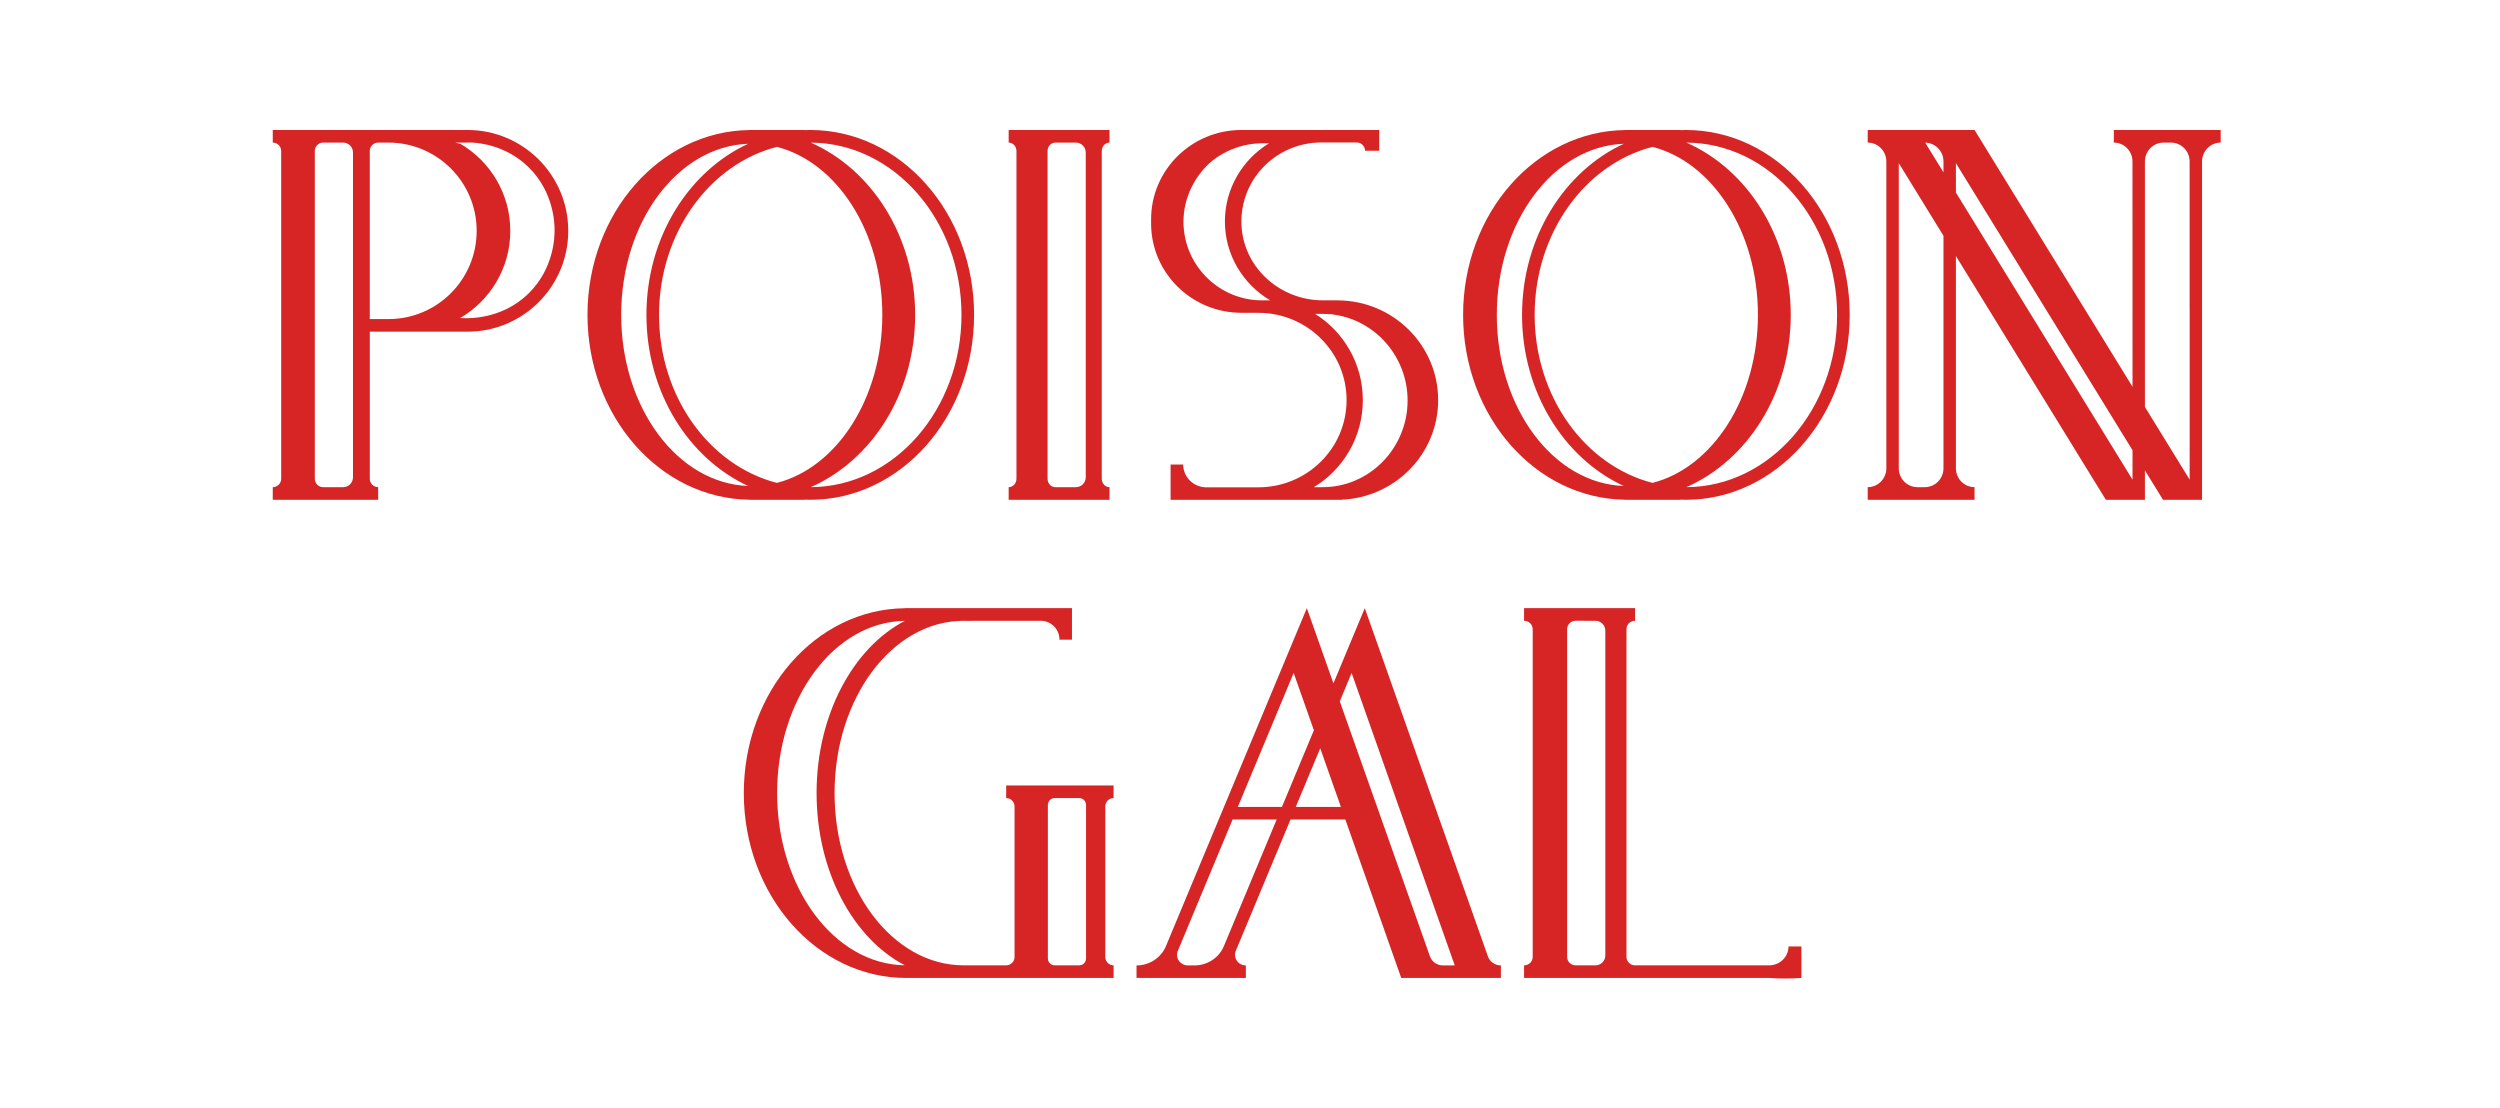
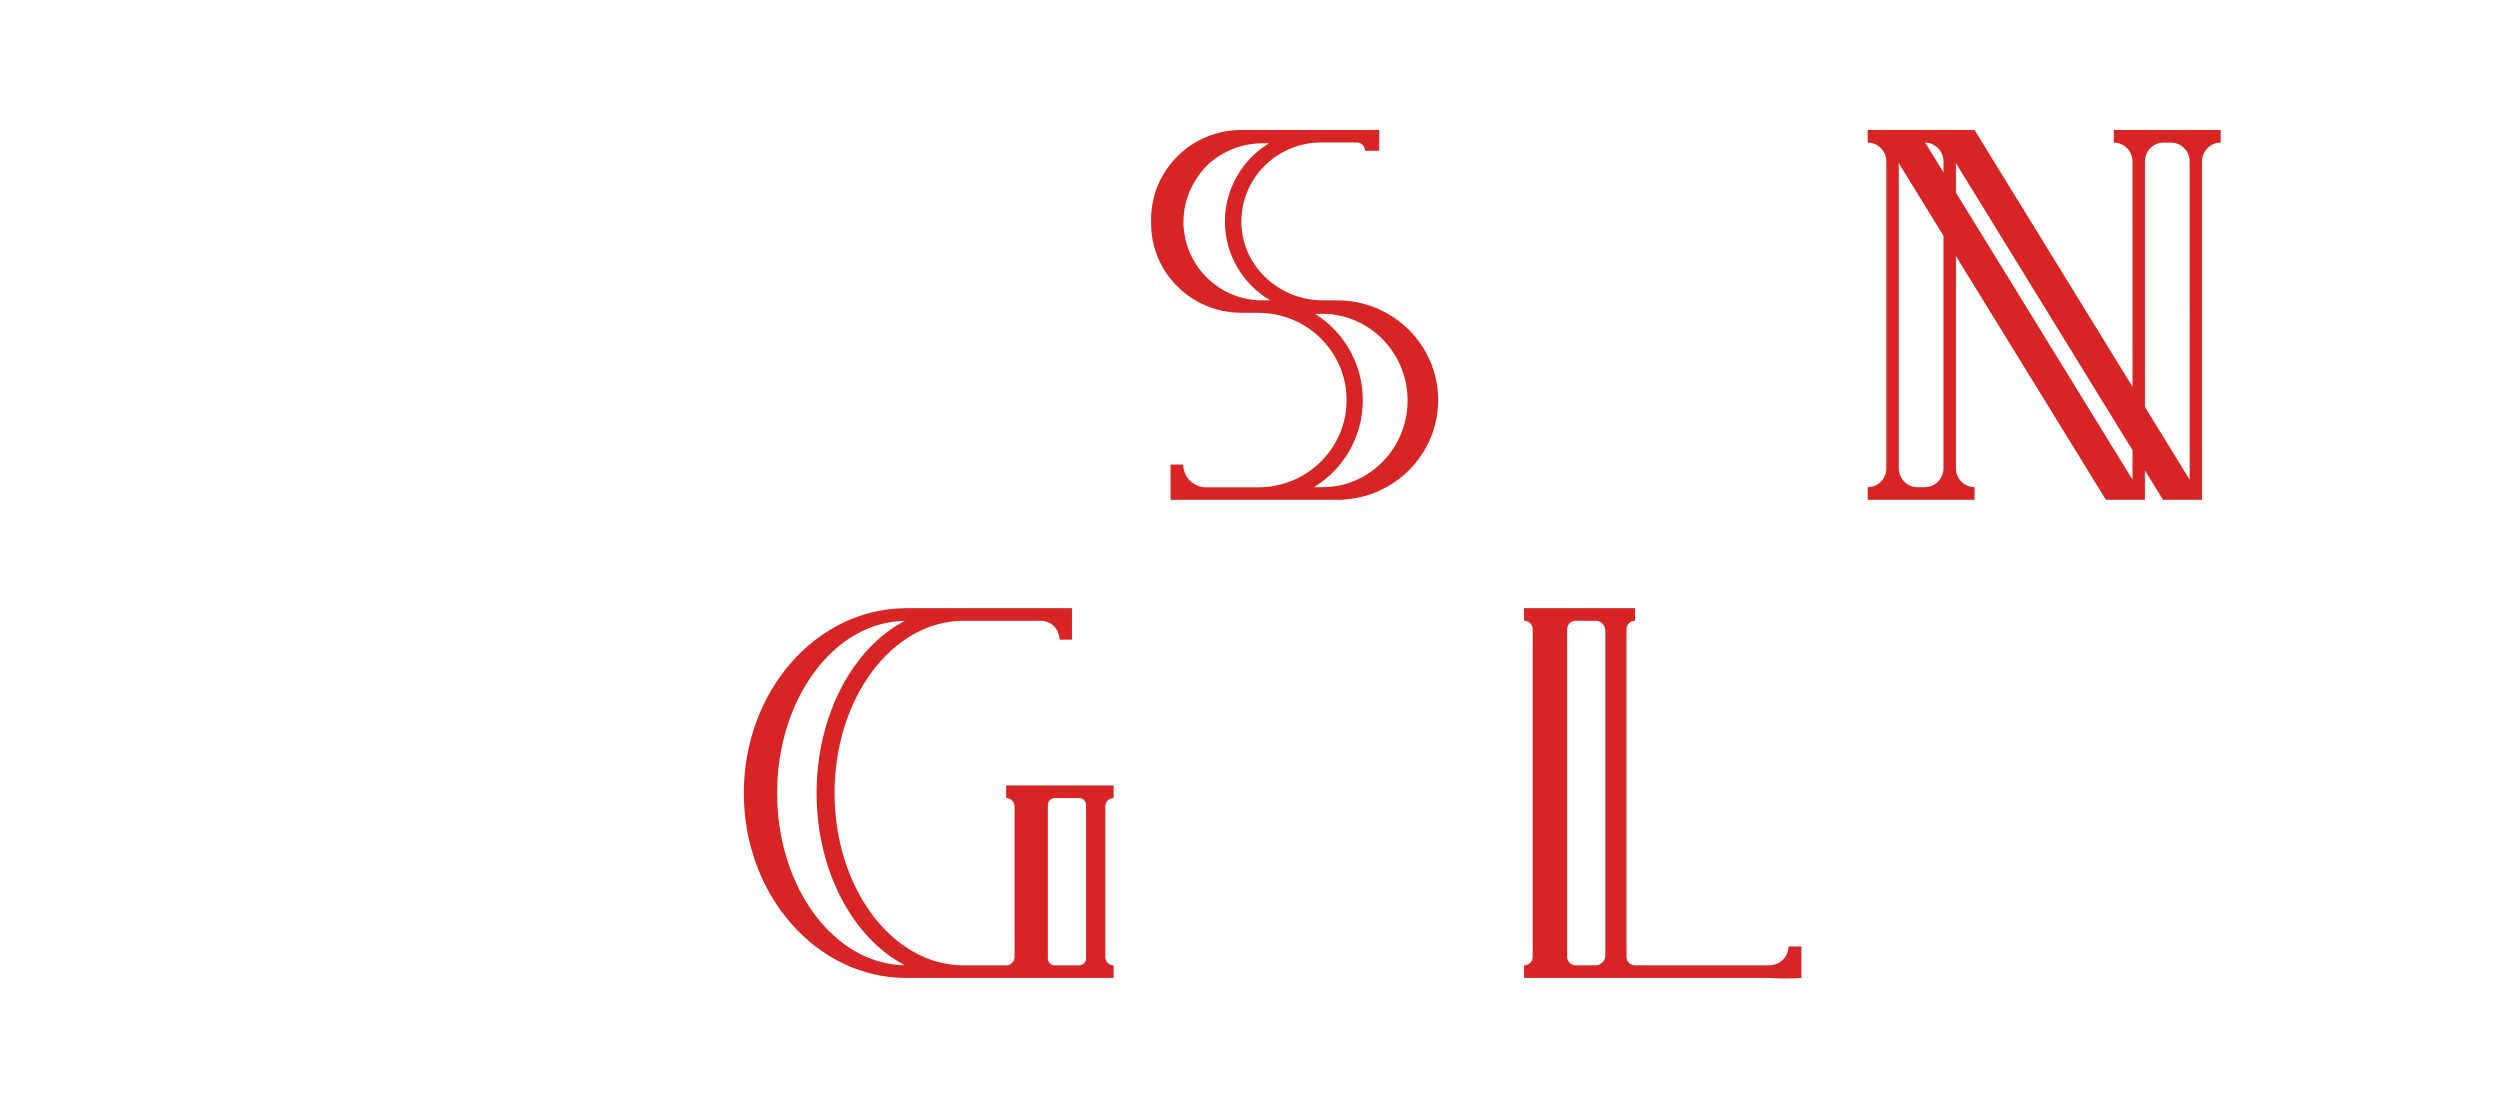
<svg xmlns="http://www.w3.org/2000/svg" viewBox="0 0 1122.52 497.599" height="497.599" width="1122.52" xml:space="preserve" id="svg2">
  <defs id="defs6">
    <clipPath id="clipPath18" clipPathUnits="userSpaceOnUse">
      <path id="path16" d="M 0,373.199 H 841.89 V 0 H 0 Z" />
    </clipPath>
  </defs>
  <g transform="matrix(1.333,0,0,-1.333,0,497.599)" id="g10">
    <g id="g12">
      <g clip-path="url(#clipPath18)" id="g14">
        <g transform="translate(486.04,48.101)" id="g20">
-           <path id="path22" style="fill:#d72526;fill-opacity:1;fill-rule:nonzero;stroke:none" d="m 0,0 c -1.973,0 -3.728,1.221 -4.371,3.041 -10.125,28.64 -20.251,57.279 -30.377,85.918 l 3.986,9.564 C -19.183,65.682 -7.603,32.841 3.976,0 Z m -49.576,53.381 8.24,19.772 c 2.324,-6.591 4.648,-13.181 6.972,-19.771 z m -4.664,0 h -14.855 l 18.814,45.142 c 2.27,-6.438 4.54,-12.875 6.81,-19.313 C -47.061,70.6 -50.65,61.991 -54.24,53.381 M -73.784,6.505 C -75.423,2.573 -79.34,0.001 -83.691,0 h -2.213 c -2.598,0 -4.369,2.567 -3.391,4.915 L -70.854,49.16 H -56 C -61.928,34.942 -67.856,20.723 -73.784,6.505 M 15.148,3.041 C 1.324,42.14 -12.5,81.24 -26.324,120.339 c -3.52,-8.445 -7.041,-16.889 -10.562,-25.334 -2.986,8.445 -5.971,16.889 -8.957,25.334 C -61.663,82.394 -77.483,44.45 -93.303,6.505 -94.943,2.572 -98.861,0 -103.213,0 v -4.221 c 12.276,0 24.552,0 36.828,0 V 0 c -2.598,0 -4.369,2.567 -3.391,4.915 l 18.441,44.246 h 18.459 c 6.274,-17.794 12.548,-35.588 18.822,-53.382 h 0.042 c 11.177,0 22.354,0 33.531,0 V 0 C 17.546,0 15.79,1.221 15.148,3.041" />
-         </g>
+           </g>
        <g transform="translate(737.563,211.72)" id="g24">
          <path id="path26" style="fill:#d72526;fill-opacity:1;fill-rule:nonzero;stroke:none" d="m 0,0 -15.074,24.504 v 15.327 h 10e-4 v 67.341 c 0,3.518 2.811,6.369 6.279,6.369 h 2.501 c 3.467,0 6.278,-2.851 6.278,-6.369 V 57.883 H 0 Z m -19.244,0 -59.492,96.71 v 9.914 l 59.492,-96.71 z m -63.679,103.516 -6.164,10.02 c 3.415,-0.064 6.164,-2.886 6.164,-6.364 z m 0,-99.672 c 0,-3.518 -2.811,-6.37 -6.279,-6.37 h -2.499 c -3.468,0 -6.279,2.852 -6.279,6.37 v 102.78 l 15.057,-24.477 z m 57.384,113.944 v -4.246 c 3.469,0 6.28,-2.852 6.28,-6.37 0.005,-25.296 0.01,-50.593 0.015,-75.889 l -53.212,86.501 v 0.004 h -0.002 -35.989 v -4.246 c 3.469,0 6.28,-2.852 6.28,-6.37 V 3.844 c 0,-3.518 -2.811,-6.37 -6.28,-6.37 v -4.246 h 35.991 v 4.246 c -3.468,0 -6.28,2.852 -6.28,6.37 v 71.497 l 50.513,-82.113 h 13.145 0.005 v 9.907 l 6.094,-9.907 H 4.167 4.171 c 0,37.981 0,75.963 10e-4,113.944 0,3.518 2.811,6.37 6.28,6.37 v 4.246 z" />
        </g>
        <g transform="translate(365.722,212.53)" id="g28">
-           <path id="path30" style="fill:#d72526;fill-opacity:1;fill-rule:nonzero;stroke:none" d="m 0,0 c 0,-1.842 -1.494,-3.336 -3.336,-3.336 h -4.37 -1.821 -0.726 c -1.442,0 -2.61,1.264 -2.61,2.822 V 0 109.396 109.91 c 0,1.558 1.168,2.821 2.609,2.822 h 2.547 c 10e-4,0 0.002,-0.001 0.003,-0.001 h 4.368 c 1.842,0 3.336,-1.493 3.336,-3.335 z m 8.006,-3.336 c -1.442,0 -2.61,1.264 -2.61,2.822 V 109.91 c 0,1.559 1.168,2.822 2.61,2.822 v 4.246 h -33.971 v -4.246 c 1.451,0 2.627,-1.272 2.627,-2.84 V -0.496 c 0,-1.568 -1.176,-2.84 -2.627,-2.84 v -4.246 c 11.323,0 22.647,0 33.971,0 z" />
-         </g>
+           </g>
        <g transform="translate(540.735,51.462)" id="g32">
          <path id="path34" style="fill:#d72526;fill-opacity:1;fill-rule:nonzero;stroke:none" d="m 0,0 c 0,-1.842 -1.494,-3.336 -3.335,-3.336 h -4.043 -2.149 -0.446 v 0 c -1.596,0 -2.89,1.264 -2.89,2.822 V 0 109.396 109.91 c 0,1.558 1.293,2.821 2.888,2.822 h 2.597 c 0,0 0.001,-0.001 0.002,-0.001 h 4.041 c 1.841,0 3.335,-1.493 3.335,-3.335 z M 55.18,-3.335 10.016,-3.336 C 8.42,-3.335 7.127,-2.072 7.127,-0.514 V 109.91 c 0,1.558 1.293,2.822 2.89,2.822 v 4.246 c -12.462,0 -24.924,0 -37.386,0 v -4.247 c 1.607,0 2.909,-1.271 2.909,-2.84 V -0.496 c 0,-1.568 -1.302,-2.84 -2.909,-2.84 v -4.246 c 27.516,0 55.033,0 82.549,0 h 0.003 c 3.585,-0.25 7.208,-0.253 10.868,0 v 0 10.616 h -4.348 c 0,-3.518 -2.921,-6.369 -6.523,-6.369" />
        </g>
        <g transform="translate(398.638,298.579)" id="g36">
          <path id="path38" style="fill:#d72526;fill-opacity:1;fill-rule:nonzero;stroke:none" d="m 0,0 v 0 c 0,2.012 0.228,3.973 0.659,5.859 0.272,1.191 1.081,4.346 3.231,7.905 2.076,3.435 4.36,5.525 4.911,6.018 0.711,0.636 3.246,2.832 7.221,4.515 4.129,1.748 7.897,2.132 10.436,2.161 h 2.379 C 19.934,21.04 13.956,11.24 13.956,0.112 v 0 c 0,-11.287 6.155,-21.202 15.27,-26.57 H 26.458 C 12.54,-26.458 1.05,-15.565 0.075,-1.884 0.074,-1.863 0.07,-1.843 0.07,-1.843 -0.02,-1.072 -0.023,-0.457 0,0 m 46.904,-31.014 c 0.906,0 1.802,-0.049 2.687,-0.134 -0.073,0.043 -0.143,0.091 -0.216,0.134 0.558,-0.087 1.109,-0.194 1.656,-0.31 13.787,-2.058 24.463,-14.254 24.463,-28.875 v 0 c 0,-16.052 -12.865,-29.185 -28.59,-29.185 h -2.99 c 9.849,5.921 16.5,16.858 16.5,29.308 v 10e-4 c 0,12.274 -6.46,23.083 -16.08,29.061 z m -27.381,0.369 5.699,-0.011 c 16.416,0 29.724,-13.158 29.724,-29.389 0,-16.23 -13.308,-29.387 -29.724,-29.387 -5.938,0 -11.876,-0.001 -17.814,-0.001 -4.166,0.151 -7.499,3.528 -7.499,7.683 h -4.247 v -11.88 c 19.247,0 38.494,0 57.741,-0.001 v 0.04 c 18.025,0.819 32.386,15.523 32.386,33.546 0,18.55 -15.21,33.587 -33.971,33.587 h -0.155 l -4.721,0.011 c -7.025,0 -13.552,2.614 -18.475,6.951 -0.061,0.053 -0.122,0.105 -0.182,0.158 -3.062,2.745 -5.489,6.162 -7.005,10.035 -0.305,0.779 -0.573,1.577 -0.802,2.391 -0.459,1.628 -0.761,3.322 -0.889,5.069 -0.071,0.97 -0.089,1.931 -0.058,2.879 0.032,0.954 0.114,1.896 0.246,2.822 0.196,1.385 0.499,2.736 0.902,4.044 0.135,0.436 0.28,0.867 0.436,1.293 1.548,4.228 4.152,7.956 7.495,10.876 0.082,0.072 0.166,0.142 0.249,0.213 3.354,2.859 7.43,4.908 11.919,5.856 0.434,0.092 0.873,0.172 1.315,0.243 0.037,0.006 0.074,0.012 0.112,0.018 0.397,0.062 0.798,0.114 1.201,0.159 0.074,0.008 0.149,0.018 0.224,0.026 0.371,0.038 0.745,0.066 1.12,0.089 0.094,0.006 0.188,0.014 0.282,0.019 0.456,0.024 0.915,0.037 1.377,0.037 h 11.947 c 0.437,0 1.326,-0.147 2.002,-0.82 0.65,-0.646 0.792,-1.511 0.829,-1.979 h 4.748 v 0 0 2.799 c 0.002,1.399 0.005,2.799 0.007,4.198 H 65.941 39.043 19.523 C 2.721,30.929 -10.901,17.462 -10.901,0.85 v -1.416 c 0,-16.612 13.622,-30.079 30.424,-30.079" />
        </g>
        <g transform="translate(186.798,295.71)" id="g40">
-           <path id="path42" style="fill:#d72526;fill-opacity:1;fill-rule:nonzero;stroke:none" d="m 0,0 v 0 c 0.018,-1.952 -0.079,-12.651 -8.64,-21.148 -9.374,-9.304 -21.4,-8.528 -23.152,-8.386 10.092,5.885 16.878,16.818 16.878,29.342 v 0.039 c 0,12.49 -6.751,23.395 -16.797,29.291 -0.65,0.174 -1.253,0.311 -1.784,0.413 1.877,0.005 3.755,0.01 5.632,0.015 2.263,-0.11 11.558,-0.821 19.224,-8.418 C -0.071,12.656 0.019,1.947 0,0 m -55.951,-29.897 h -6.288 V 26.73 c 0,1.557 1.261,2.819 2.817,2.821 h 3.48 C -39.538,29.546 -26.24,16.246 -26.24,-0.16 v -0.025 c 0,-16.409 -13.302,-29.712 -29.711,-29.712 M -67.896,-83.18 c 0,-1.842 -1.494,-3.336 -3.336,-3.336 h -5.171 -1.021 -0.514 c -1.558,0 -2.822,1.264 -2.822,2.822 v 0.514 109.396 0.514 c 0,1.557 1.262,2.819 2.819,2.821 h 0.517 1.024 5.168 c 1.842,0 3.336,-1.493 3.336,-3.335 z m 38.55,116.978 h -65.577 v -4.246 c 1.568,0 2.84,-1.272 2.84,-2.84 V -83.676 c 0,-1.568 -1.272,-2.84 -2.84,-2.84 v -4.246 c 11.835,0 23.67,0 35.505,0 v 4.246 c -1.558,0 -2.821,1.264 -2.821,2.822 v 49.55 l 32.893,10e-4 c 18.751,0 33.951,15.201 33.951,33.951 v 0.039 c 0,18.751 -15.201,33.951 -33.951,33.951" />
-         </g>
+           </g>
        <g transform="translate(352.962,50.947)" id="g44">
          <path id="path46" style="fill:#d72526;fill-opacity:1;fill-rule:nonzero;stroke:none" d="m 0,0 v 50.705 0.497 c 0,1.284 1.041,2.324 2.324,2.324 h 0.473 2.511 5.231 c 1.283,0 2.324,-1.04 2.324,-2.324 V -0.497 c 0,-1.284 -1.041,-2.324 -2.324,-2.324 H 5.312 v 0 H 2.794 c 0,0 0,0 -10e-4,0 H 2.324 C 1.041,-2.821 0,-1.781 0,-0.497 Z m -48.255,-2.803 c -23.764,0.394 -42.94,26.207 -42.94,58.009 0,31.803 19.176,57.616 42.94,58.009 -0.012,-0.005 -0.024,-0.011 -0.036,-0.017 0.028,0.004 0.061,0.009 0.089,0.012 0.003,-0.002 0.006,-0.004 0.01,-0.005 -17.391,-9.066 -29.715,-31.602 -29.715,-57.999 0,-26.413 12.341,-48.958 29.749,-58.011 -0.257,0.099 -0.492,0.206 -0.745,0.306 0.217,-0.1 0.43,-0.207 0.648,-0.304 m 34.217,56.329 c 1.554,0 2.815,-1.271 2.815,-2.84 V 0.018 c 0,-1.567 -1.258,-2.837 -2.81,-2.839 -4.775,0 -9.549,0 -14.324,0 h -0.007 c -24.017,0.002 -43.485,25.981 -43.485,58.027 0,32.048 19.47,58.028 43.488,58.028 0.166,0 0.33,-0.011 0.495,-0.013 8.489,0.008 16.978,0.017 25.467,0.025 3.487,0 6.313,-2.851 6.313,-6.369 h 4.209 v 10.615 0 c -18.783,0 -37.565,0 -56.348,0 v -0.027 c -29.976,-0.319 -54.193,-28.064 -54.193,-62.259 0,-34.393 24.496,-62.274 54.712,-62.274 23.283,0 46.565,10e-4 69.848,10e-4 v 4.245 c -1.544,0 -2.796,1.264 -2.796,2.822 v 50.705 c 0,1.558 1.252,2.821 2.796,2.821 v 4.246 c -12.06,0 -24.12,0 -36.18,0 z" />
        </g>
        <g transform="translate(221.99,267.228)" id="g48">
-           <path id="path50" style="fill:#d72526;fill-opacity:1;fill-rule:nonzero;stroke:none" d="M 0,0 C 0,27.598 17.001,50.742 39.695,56.592 59.932,51.415 75.208,28.051 75.208,0 75.208,-28.051 59.932,-51.415 39.695,-56.592 17.001,-50.742 0,-27.598 0,0 m -12.751,0 c 0,31.313 19.035,56.779 42.757,57.63 C 9.911,48.323 -4.246,26.033 -4.246,0 -4.246,-26.033 9.911,-48.323 30.006,-57.63 6.284,-56.779 -12.751,-31.313 -12.751,0 m 114.626,0 c 0,-31.931 -22.753,-57.916 -50.756,-58.028 20.567,9.052 35.147,31.611 35.147,58.028 0,26.417 -14.58,48.976 -35.147,58.028 C 79.122,57.916 101.875,31.93 101.875,0 M 30.448,-62.28 h 18.669 v 0.052 c 0.605,-0.022 1.21,-0.052 1.82,-0.052 30.477,0 55.184,27.884 55.184,62.28 0,34.396 -24.707,62.28 -55.184,62.28 -0.61,0 -1.215,-0.025 -1.82,-0.048 V 62.28 H 30.448 V 62.262 C 0.265,61.876 -24.101,34.156 -24.101,0 c 0,-34.156 24.366,-61.876 54.549,-62.262 z" />
-         </g>
+           </g>
        <g transform="translate(568.05,209.2)" id="g52">
-           <path id="path54" style="fill:#d72526;fill-opacity:1;fill-rule:nonzero;stroke:none" d="M 0,0 C 20.568,9.053 35.148,31.612 35.148,58.028 35.148,84.445 20.568,107.004 0,116.057 28.004,115.945 50.756,89.959 50.756,58.028 50.756,26.098 28.004,0.112 0,0 m -11.423,1.437 c -22.694,5.849 -39.696,28.993 -39.696,56.591 0,27.598 17.002,50.742 39.696,56.592 C 8.814,109.443 24.089,86.08 24.089,58.028 24.089,29.977 8.814,6.614 -11.423,1.437 M -63.87,58.028 c 0,31.314 19.036,56.779 42.758,57.63 -20.095,-9.306 -34.253,-31.597 -34.253,-57.63 0,-26.032 14.158,-48.323 34.253,-57.63 -23.722,0.851 -42.758,26.317 -42.758,57.63 m 63.689,62.28 c -0.61,0 -1.215,-0.029 -1.82,-0.052 v 0.052 H -20.67 v -0.018 c -30.184,-0.386 -54.55,-28.106 -54.55,-62.262 0,-34.156 24.366,-61.876 54.55,-62.261 V -4.252 H -2.001 V -4.2 c 0.605,-0.022 1.21,-0.052 1.82,-0.052 30.477,0 55.184,27.884 55.184,62.28 0,34.397 -24.707,62.28 -55.184,62.28" />
-         </g>
+           </g>
      </g>
    </g>
  </g>
</svg>